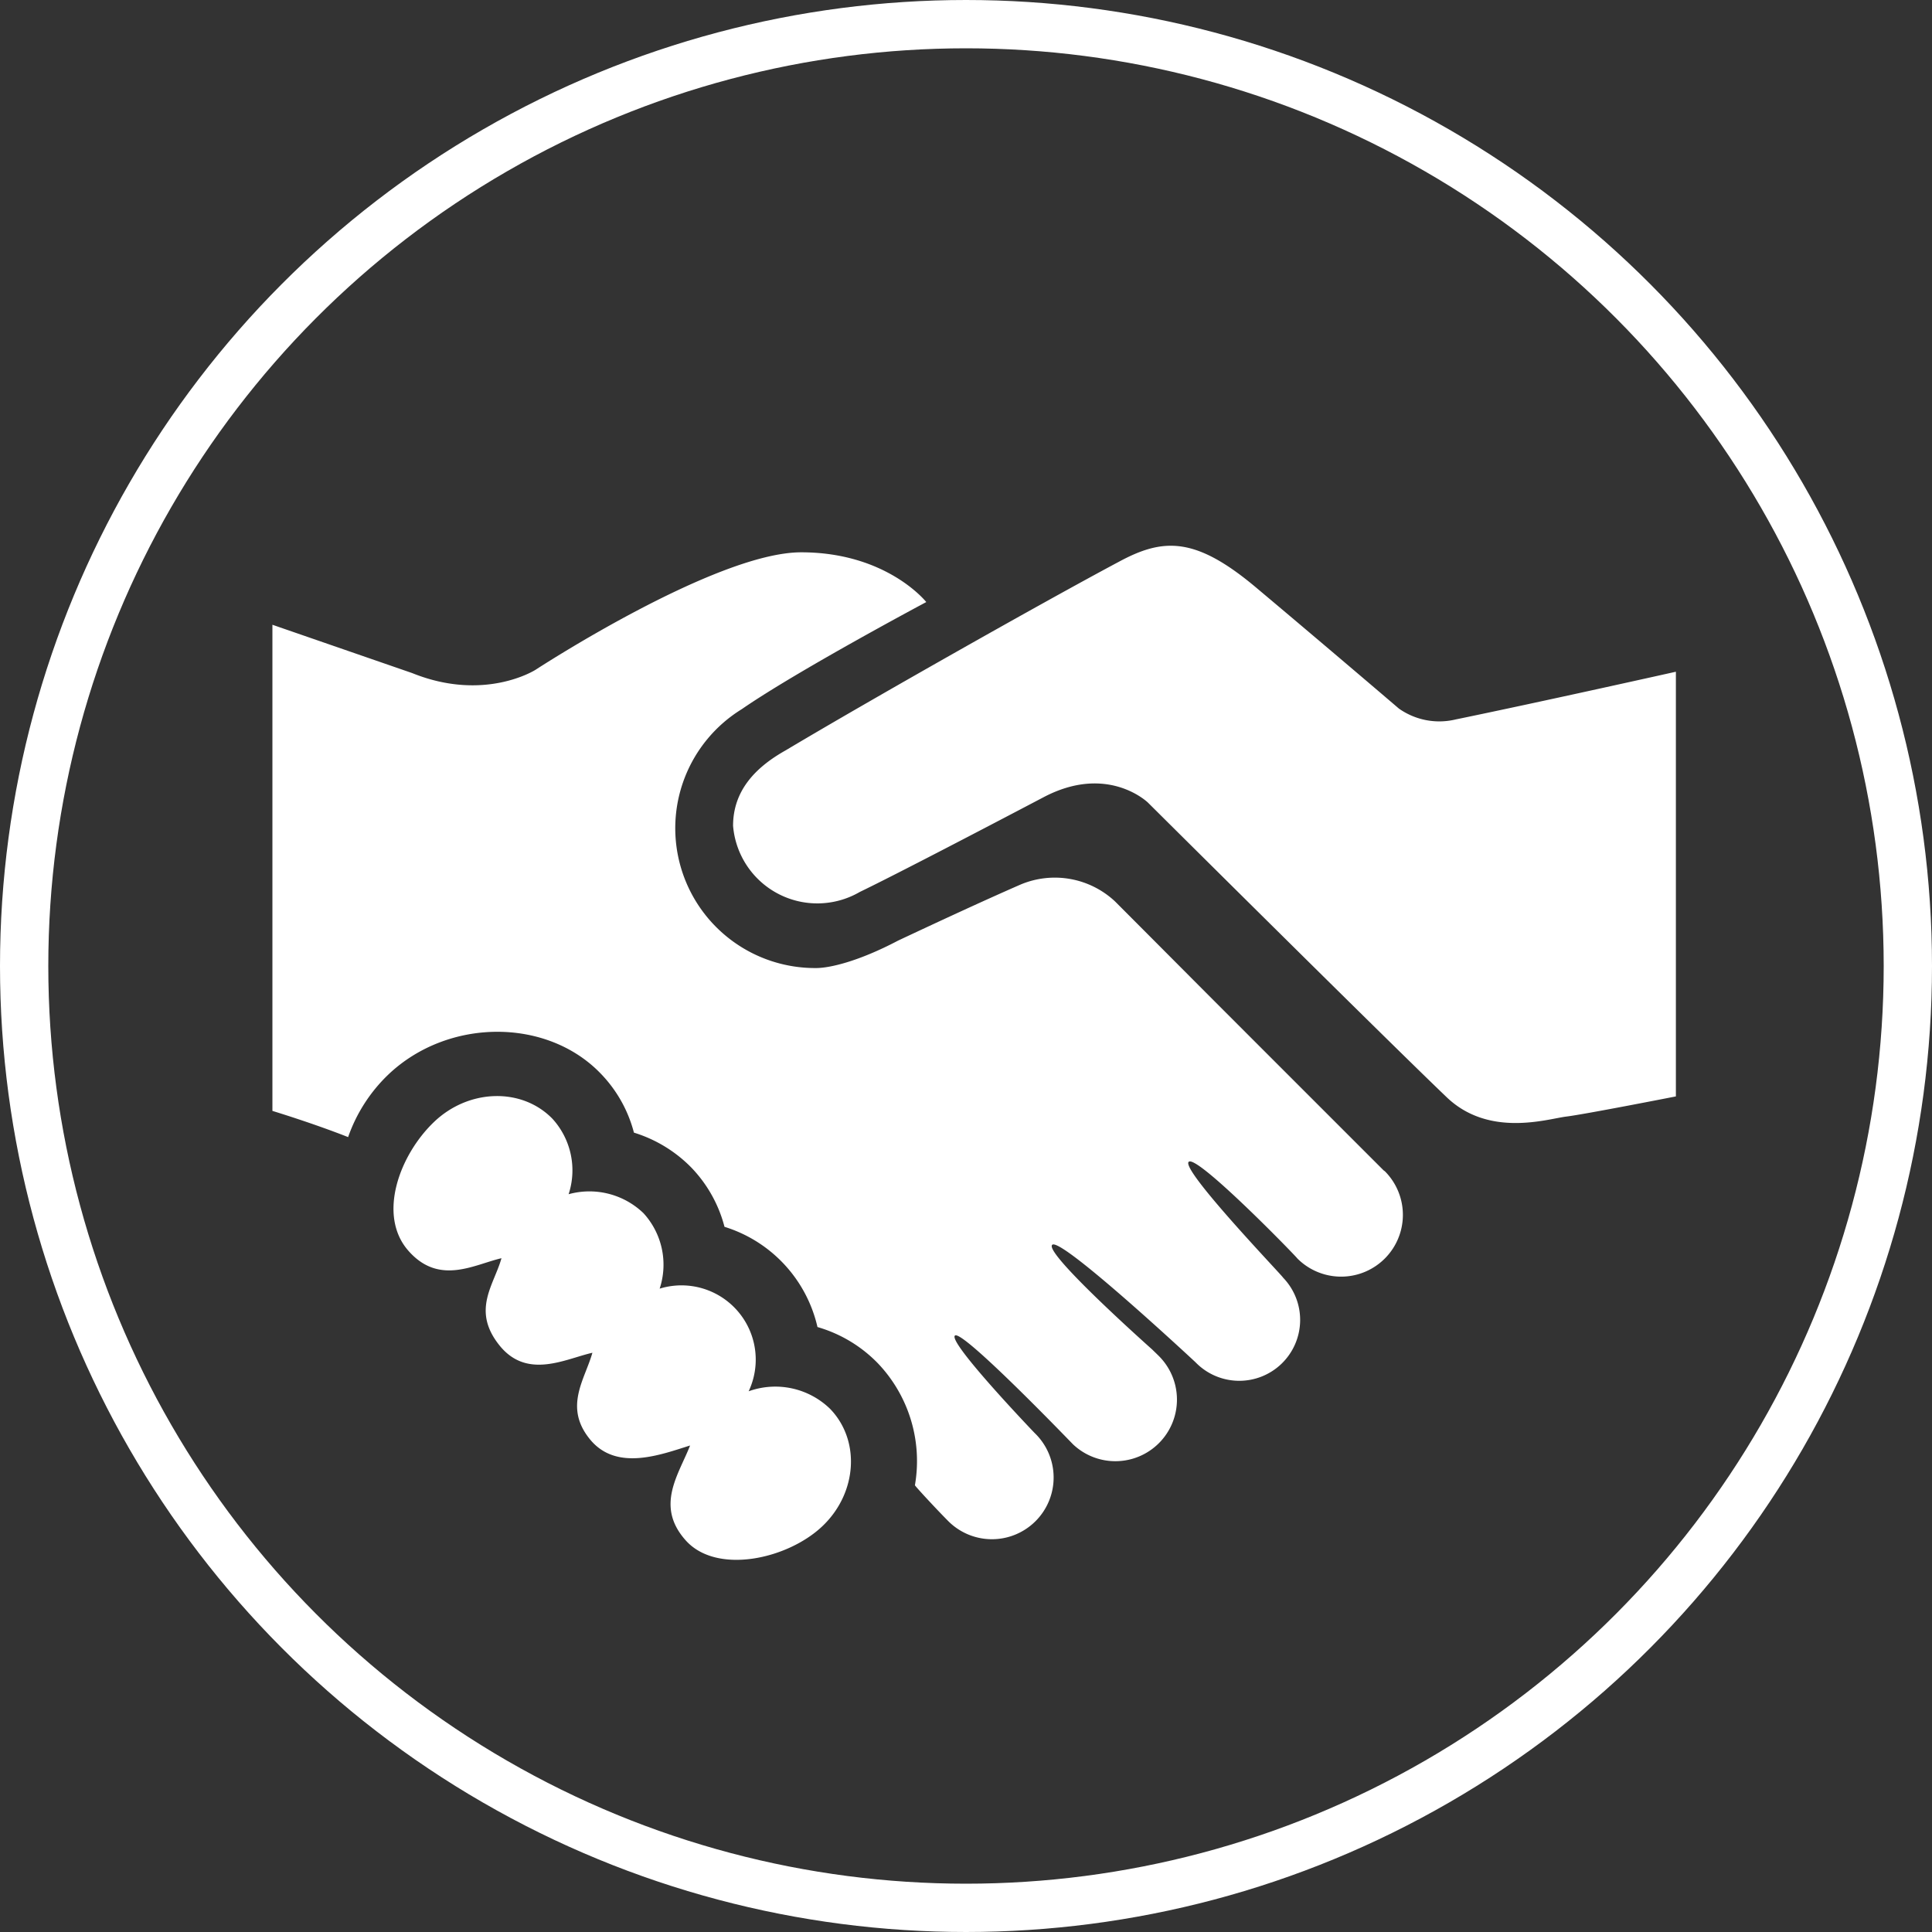
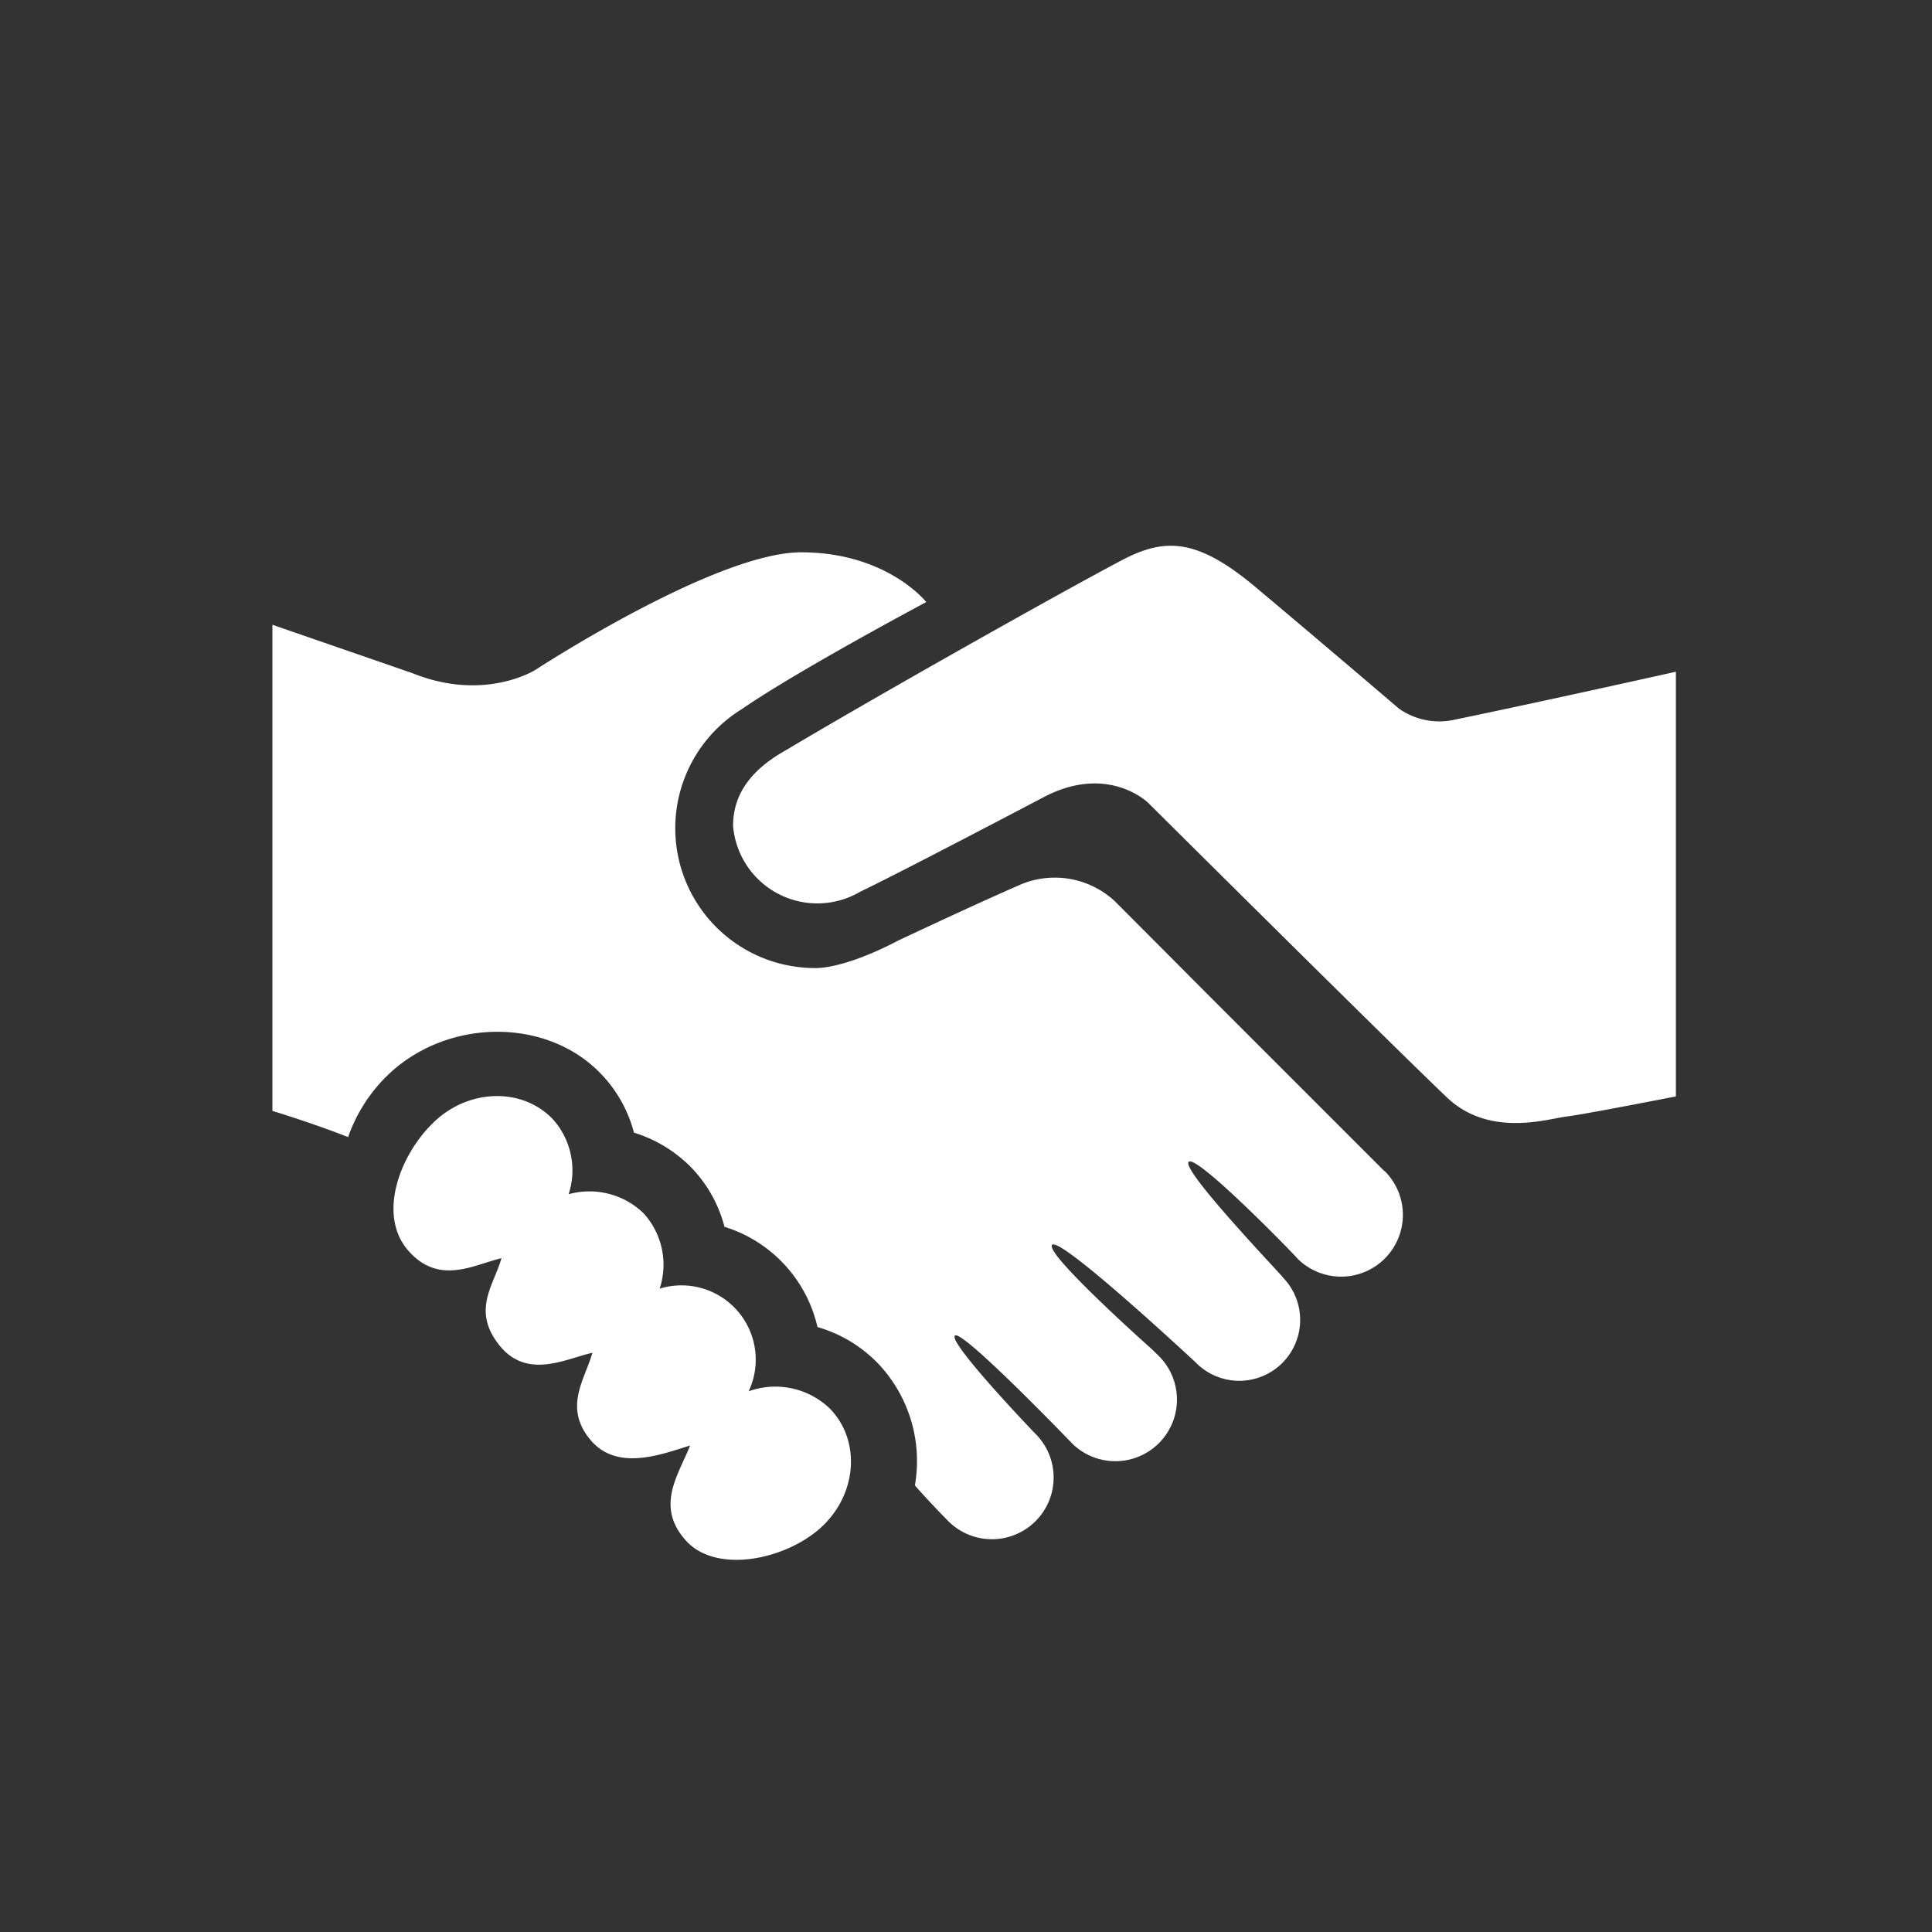
<svg xmlns="http://www.w3.org/2000/svg" viewBox="0 0 160 160">
  <rect x="0" y="0" width="160" height="160" fill="#333333" stroke="none" />
  <defs>
    <style>.cls-1{fill:none;stroke:#fff;stroke-miterlimit:10;stroke-width:4px;}.cls-2{fill:#fff;}</style>
  </defs>
  <title>handshake</title>
  <g id="Layer_2" data-name="Layer 2">
    <g id="Layer_1-2" data-name="Layer 1">
-       <circle class="cls-1" cx="80" cy="80" r="78" />
      <path class="cls-2" d="M138.79,55.63V90.8s-7.53,1.48-9.08,1.67-6.4,1.77-9.92-1.62c-5.43-5.2-24.72-24.38-24.72-24.38s-3.33-3.26-8.66-.44C81.5,68.61,74.24,72.4,71.2,73.87a7,7,0,0,1-10.49-5.48c0-2.86,1.79-4.81,4.34-6.24C72,58,86.56,49.77,92.63,46.54c3.69-2,6.35-2.13,11.42,2.14,6.25,5.25,11.8,10,11.8,10a5.8,5.8,0,0,0,4.71.9C127.65,58.12,138.79,55.63,138.79,55.63ZM62,115.22a6.15,6.15,0,0,0-7.37-8.5,6.32,6.32,0,0,0-1.34-6.25,6.46,6.46,0,0,0-6.2-1.57,6.34,6.34,0,0,0-1.34-6.25c-2.53-2.6-6.92-2.49-9.8.26s-4.7,7.73-2.14,10.66,5.48,1.14,7.72.63c-.62,2.22-2.49,4.29-.19,7.19s5.49,1.14,7.72.64c-.62,2.21-2.4,4.48-.2,7.17s5.88,1.26,8.29.51c-.93,2.39-2.92,5-.36,7.86s8.45,1.56,11.33-1.19,3.15-7.1.62-9.71A6.51,6.51,0,0,0,62,115.22Zm52.58-18.3c-20.83-20.83-11-11-22.24-22.27a7.3,7.3,0,0,0-7.81-1.4c-3.12,1.36-7.14,3.23-10.16,4.65-3.31,1.74-5.7,2.28-6.82,2.27a11.58,11.58,0,0,1-6.12-21.44c4.63-3.2,15.28-8.87,15.28-8.87s-3.25-4.12-10.36-4.12-22,9.73-22,9.73-4.21,2.7-10.22.27l-11.57-4V92s3.3,1,6.27,2.17A13.17,13.17,0,0,1,32.15,89c4.92-4.69,13.09-4.74,17.57-.12a11,11,0,0,1,2.78,4.92,11.31,11.31,0,0,1,4.76,2.9A11.09,11.09,0,0,1,60,101.6a11.34,11.34,0,0,1,7.7,8.3,11.37,11.37,0,0,1,5,3A11.73,11.73,0,0,1,75.77,123h0c0,.06,1.67,1.87,2.69,2.9a5.11,5.11,0,1,0,7.22-7.23c-.07-.07-7.17-7.49-6.6-8.06s9.61,8.83,9.78,9a5.1,5.1,0,0,0,7.21-7.21c-.09-.1-.5-.49-.65-.64,0,0-9-8-8.28-8.67S99,112.81,99,112.81a5,5,0,0,0,7.26-7c0-.1-8.48-8.93-7.82-9.59s9,7.93,9,8A5.11,5.11,0,1,0,114.69,97Z" />
    </g>
  </g>
</svg>